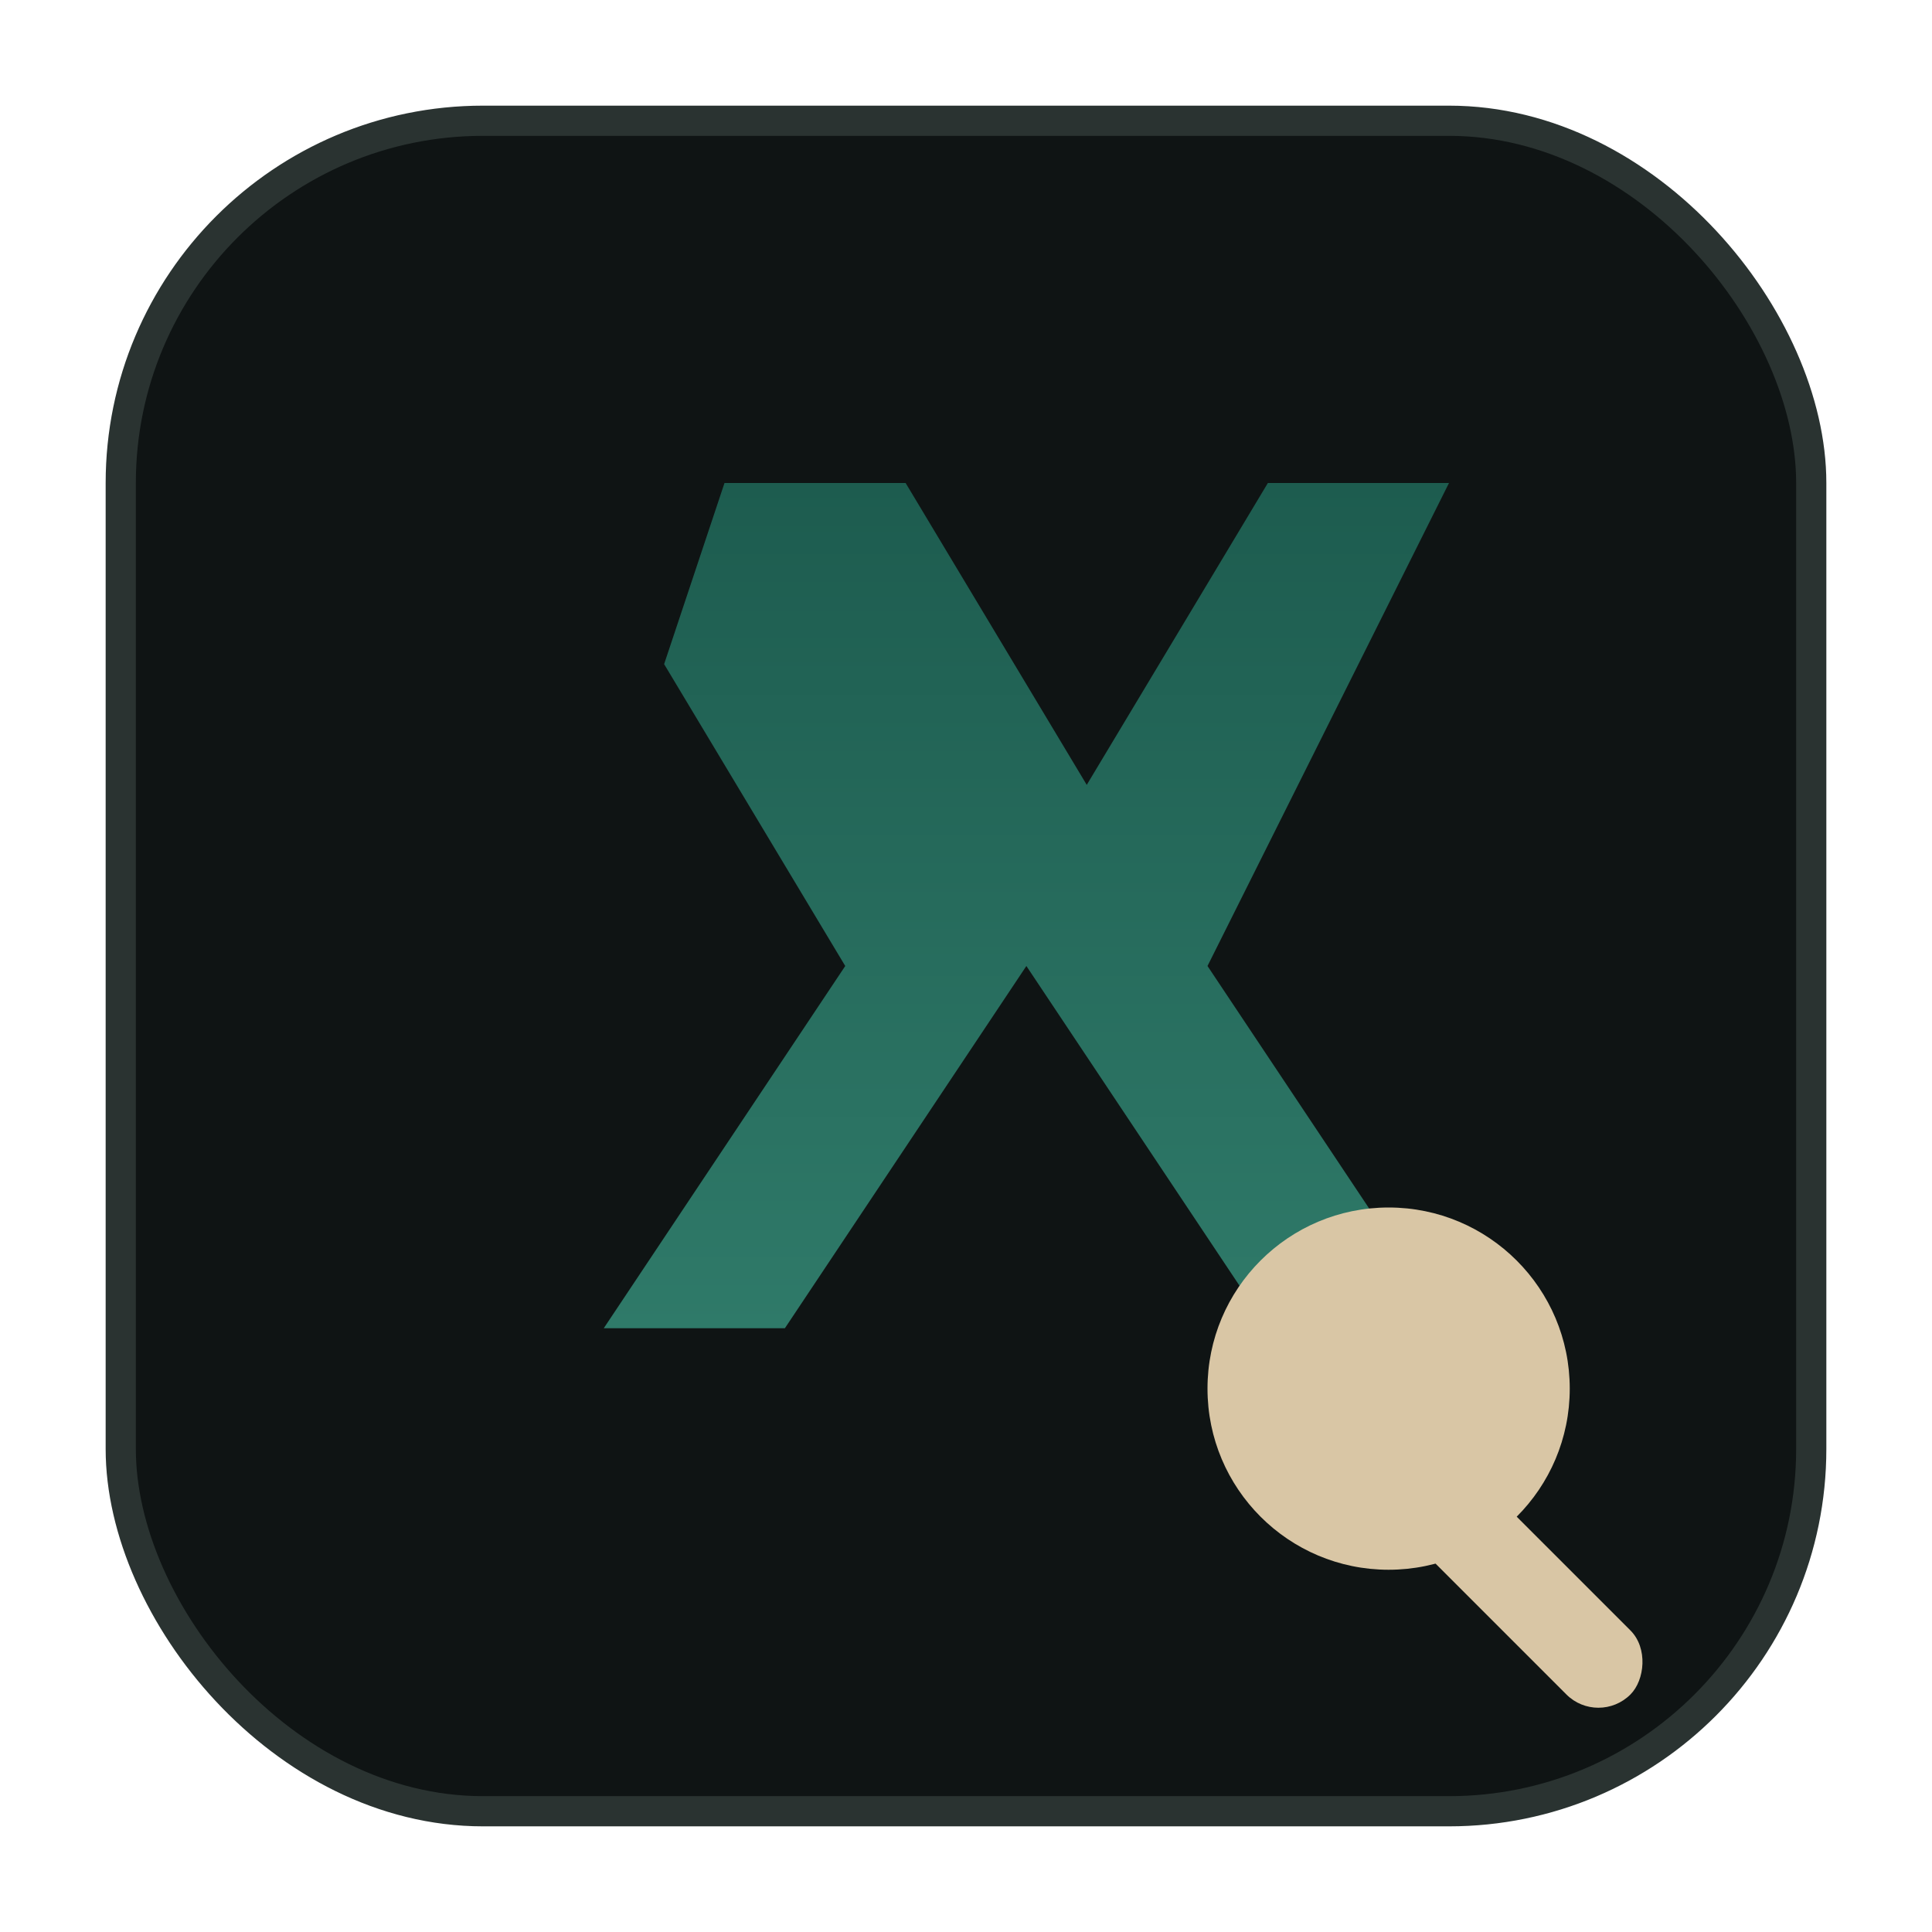
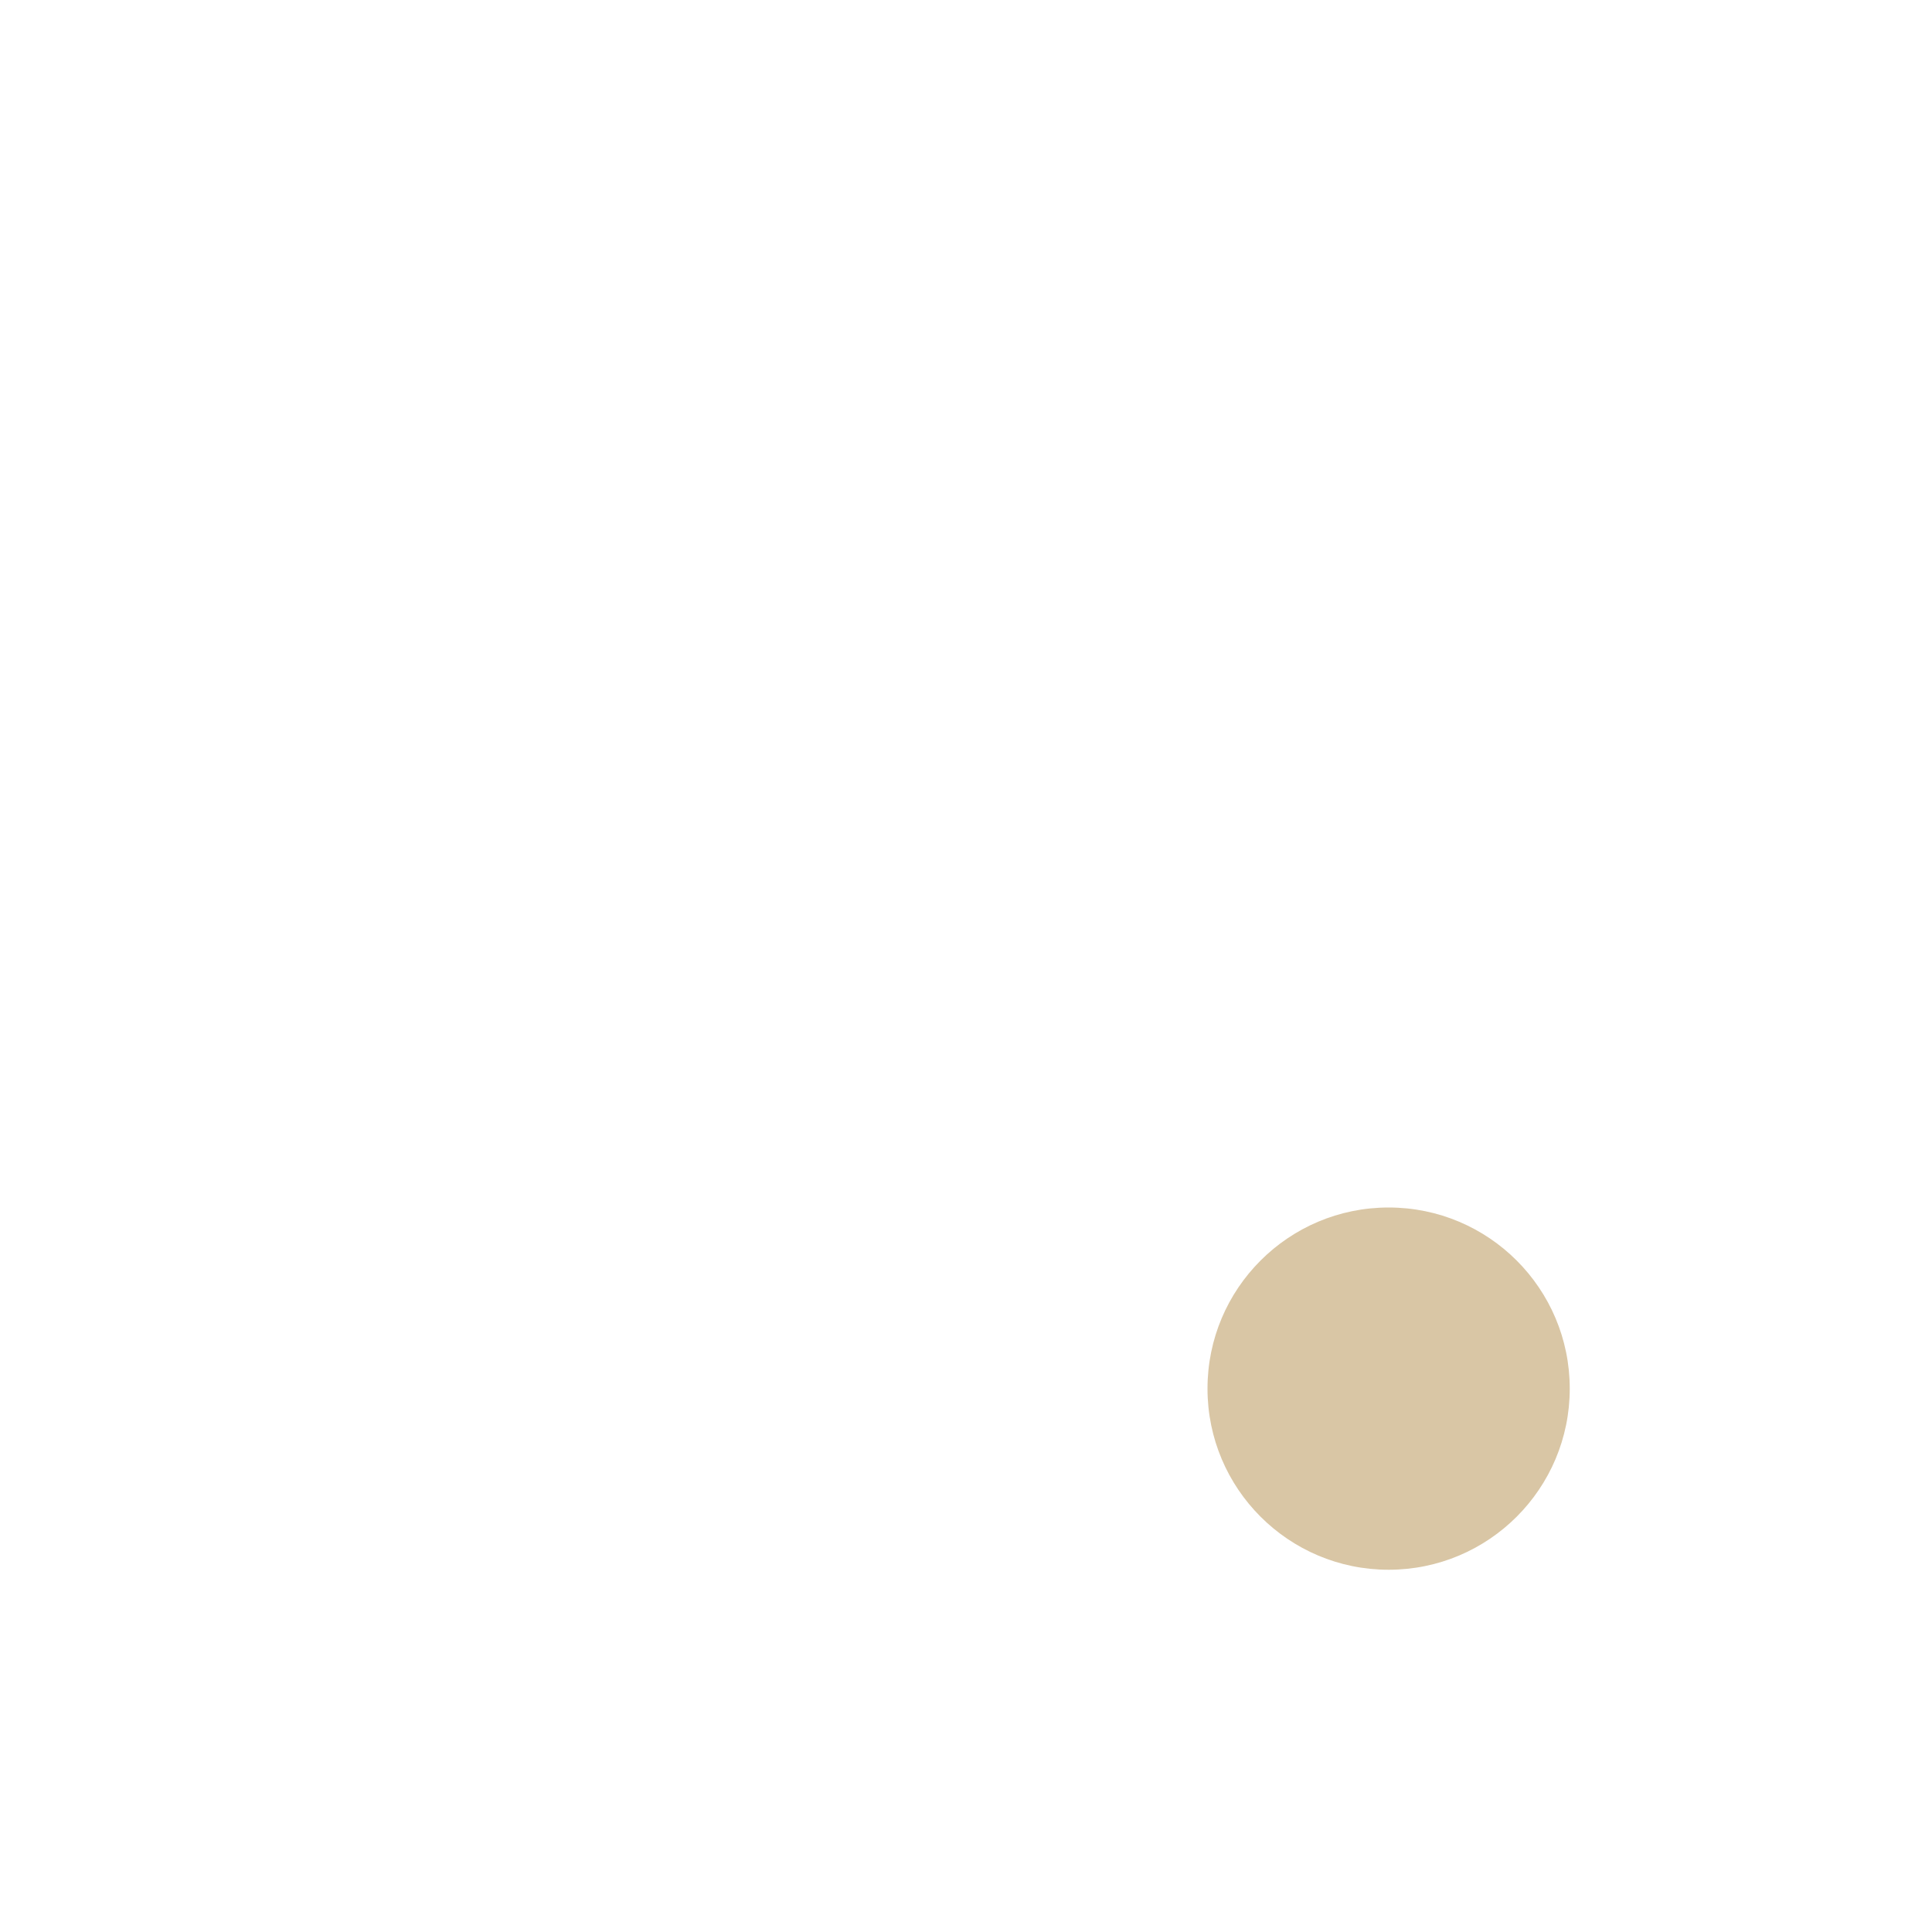
<svg xmlns="http://www.w3.org/2000/svg" width="256" height="256" viewBox="0 0 64 64">
  <defs>
    <linearGradient id="g" x1="0" x2="0" y1="0" y2="1">
      <stop offset="0" stop-color="#1d5c4f" />
      <stop offset="1" stop-color="#2f7a69" />
    </linearGradient>
  </defs>
-   <rect x="4" y="4" width="56" height="56" rx="12" fill="#0f1414" stroke="#2a3331" />
  <g transform="translate(10,10)">
-     <path d="M14 6h6l6 10 6-10h6L30 22l8 12h-6l-8-12-8 12h-6l8-12-6-10z" fill="url(#g)" />
    <circle cx="36" cy="36" r="6" fill="#d9c6a5" />
-     <rect x="38" y="38" width="10" height="3" rx="1.5" transform="rotate(45 38 38)" fill="#d9c6a5" />
  </g>
</svg>